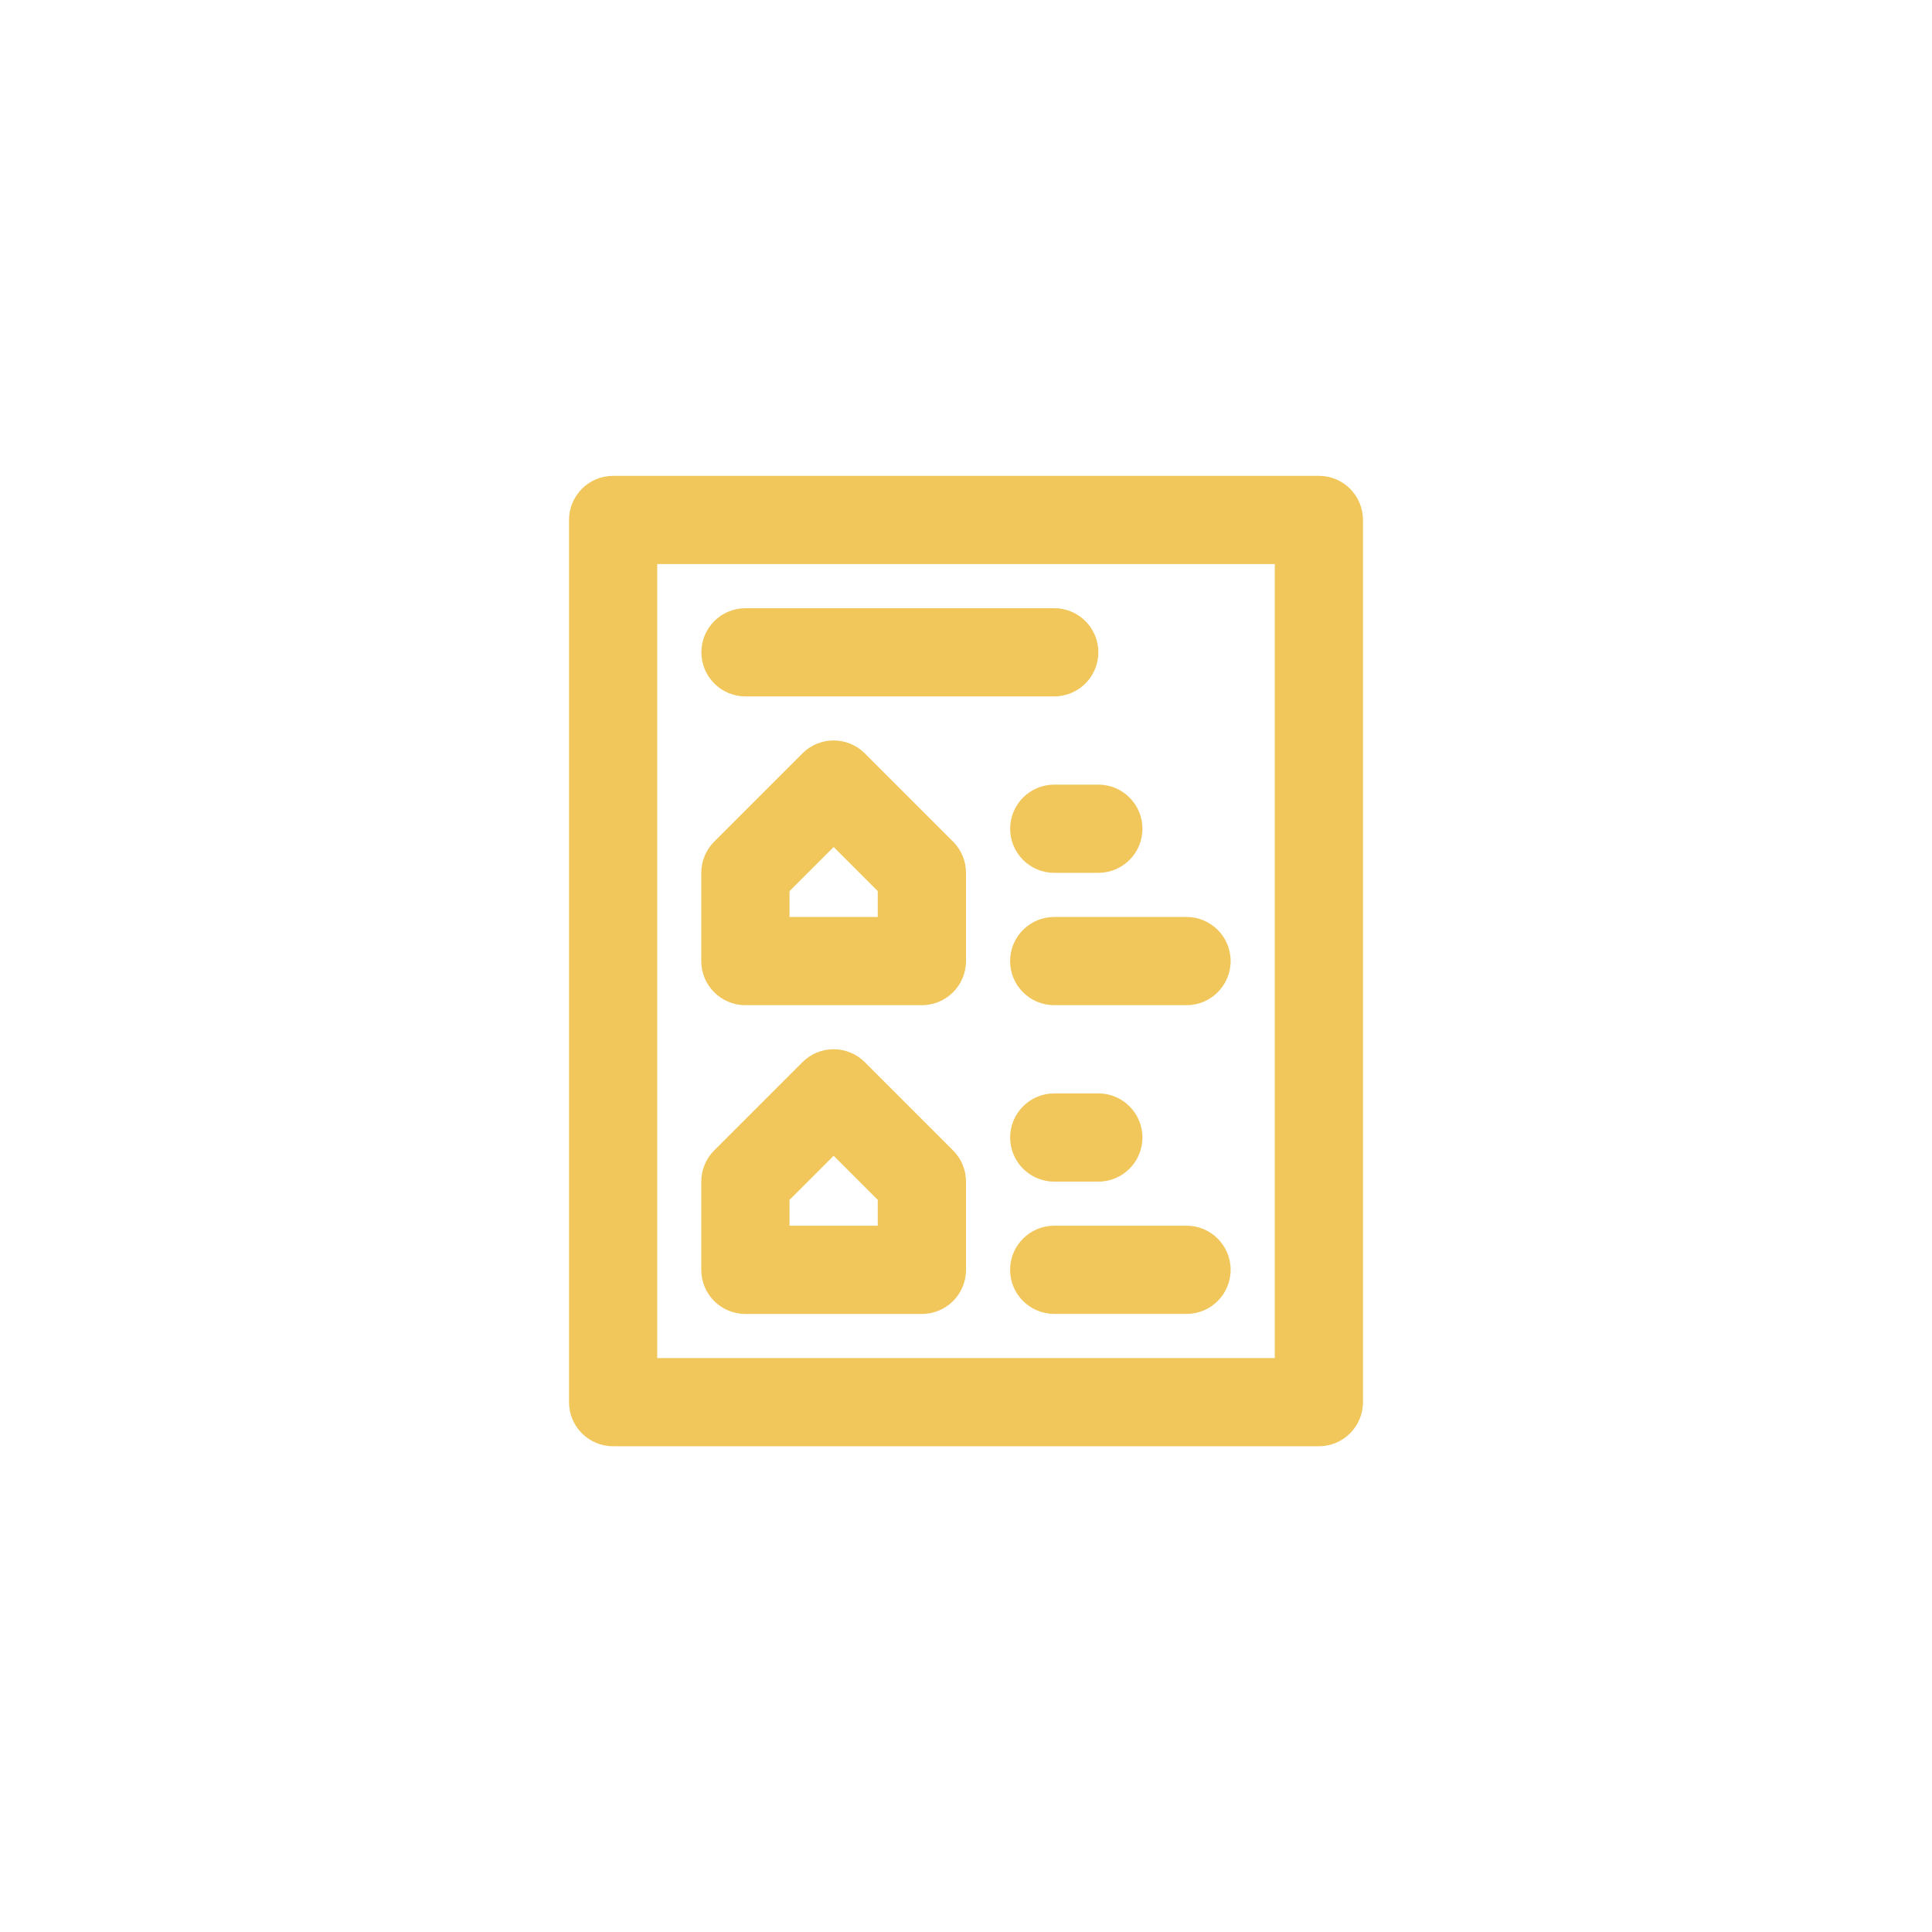
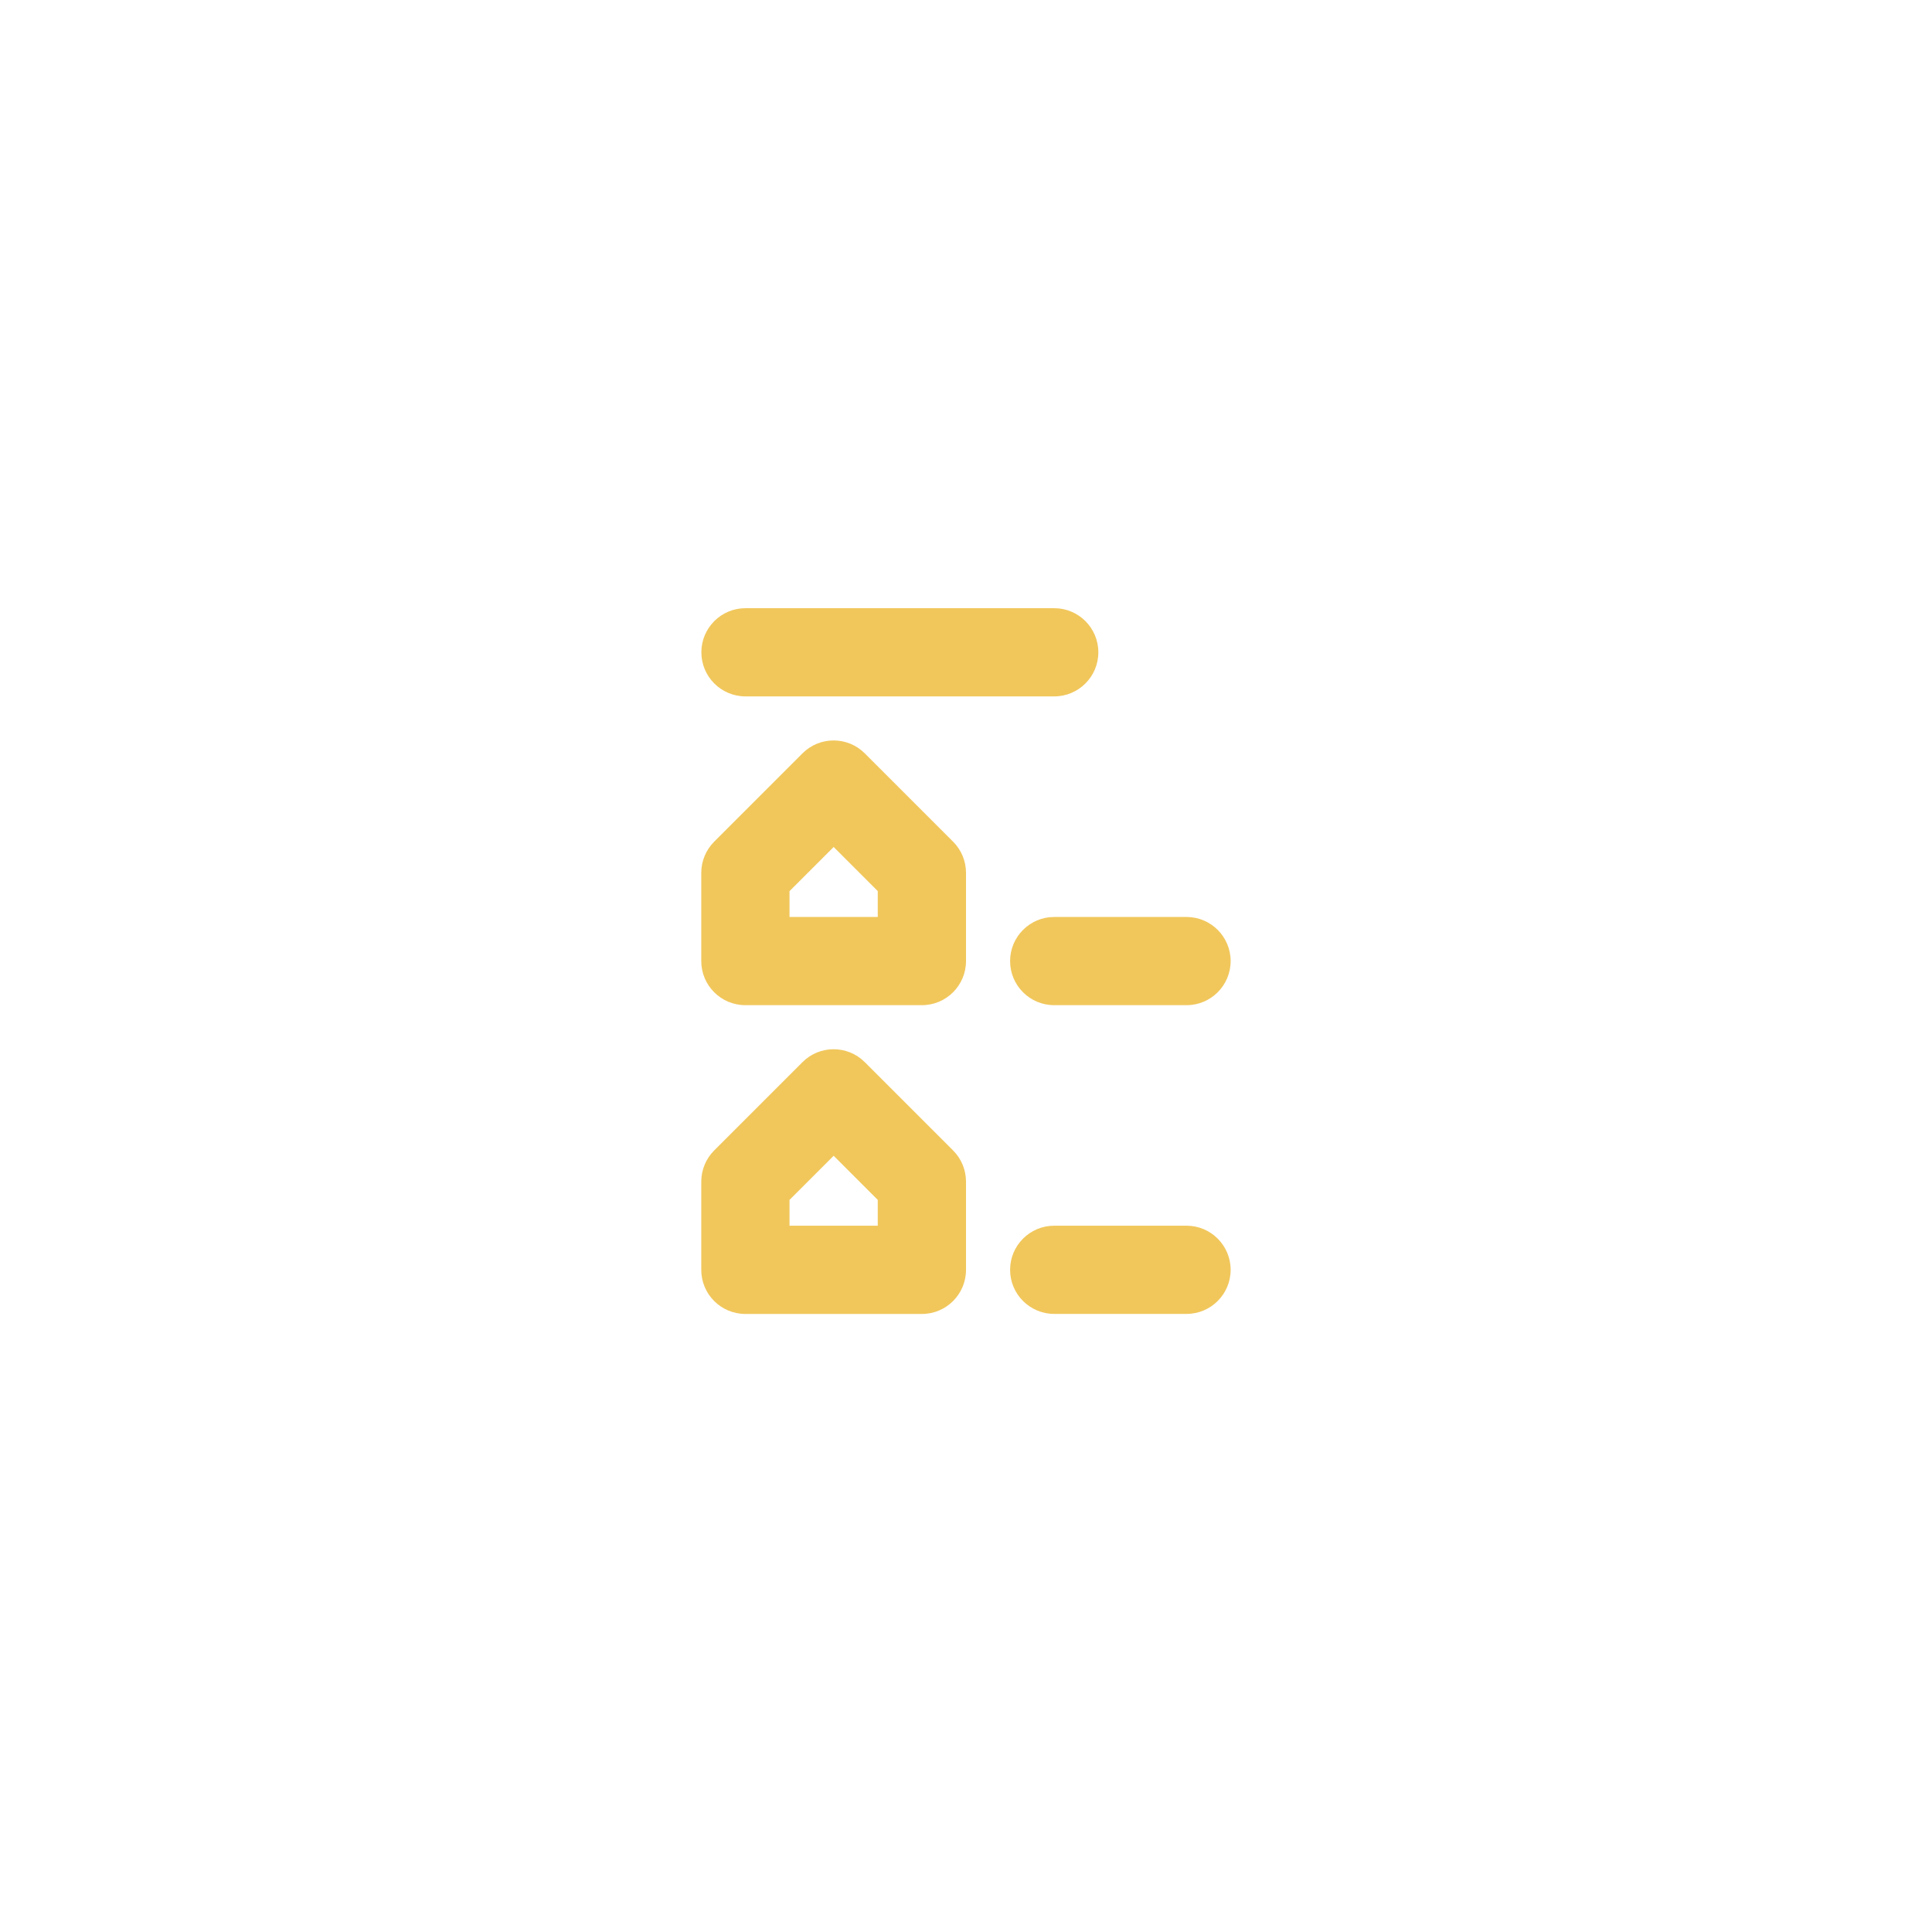
<svg xmlns="http://www.w3.org/2000/svg" id="a" viewBox="0 0 400 400">
  <defs>
    <style>.b{fill:#f1c75c;}</style>
  </defs>
-   <path class="b" d="M273.06,98.52H126.94c-5.04,0-9.13,4.09-9.13,9.13v182.65c0,5.05,4.09,9.13,9.13,9.13h146.12c5.04,0,9.13-4.09,9.13-9.13V107.65c0-5.05-4.09-9.13-9.13-9.13Zm-9.13,182.65h-127.86V116.78h127.86v164.39Z" />
  <path class="b" d="M154.34,208.11h36.53c5.04,0,9.13-4.09,9.13-9.13v-18.27c0-2.43-.96-4.74-2.68-6.46l-18.27-18.27c-3.57-3.57-9.35-3.57-12.91,0l-18.27,18.27c-1.71,1.71-2.68,4.03-2.68,6.46v18.27c0,5.05,4.09,9.13,9.13,9.13Zm9.13-23.62l9.13-9.13,9.13,9.13v5.35h-18.27v-5.35Z" />
  <path class="b" d="M154.34,272.04h36.53c5.04,0,9.13-4.09,9.13-9.13v-18.27c0-2.43-.96-4.74-2.68-6.46l-18.27-18.27c-3.57-3.57-9.35-3.57-12.91,0l-18.27,18.27c-1.71,1.71-2.68,4.03-2.68,6.46v18.27c0,5.05,4.09,9.13,9.13,9.13Zm9.13-23.62l9.13-9.13,9.13,9.13v5.35h-18.27v-5.35Z" />
  <path class="b" d="M154.34,144.18h63.93c5.04,0,9.13-4.09,9.13-9.13s-4.09-9.13-9.13-9.13h-63.93c-5.04,0-9.13,4.09-9.13,9.13s4.09,9.13,9.13,9.13Z" />
-   <path class="b" d="M218.27,162.45c-5.04,0-9.13,4.09-9.13,9.13s4.09,9.13,9.13,9.13h9.13c5.04,0,9.13-4.09,9.13-9.13s-4.09-9.13-9.13-9.13h-9.13Z" />
  <path class="b" d="M209.13,198.98c0,5.05,4.09,9.13,9.13,9.13h27.4c5.04,0,9.13-4.09,9.13-9.13s-4.09-9.13-9.13-9.13h-27.4c-5.04,0-9.13,4.09-9.13,9.13Z" />
-   <path class="b" d="M218.27,244.64h9.13c5.04,0,9.13-4.09,9.13-9.13s-4.09-9.13-9.13-9.13h-9.13c-5.04,0-9.13,4.09-9.13,9.13s4.09,9.13,9.13,9.13Z" />
  <path class="b" d="M245.66,253.77h-27.4c-5.04,0-9.13,4.09-9.13,9.13s4.09,9.13,9.13,9.13h27.4c5.04,0,9.13-4.09,9.13-9.13s-4.09-9.13-9.13-9.13Z" />
</svg>